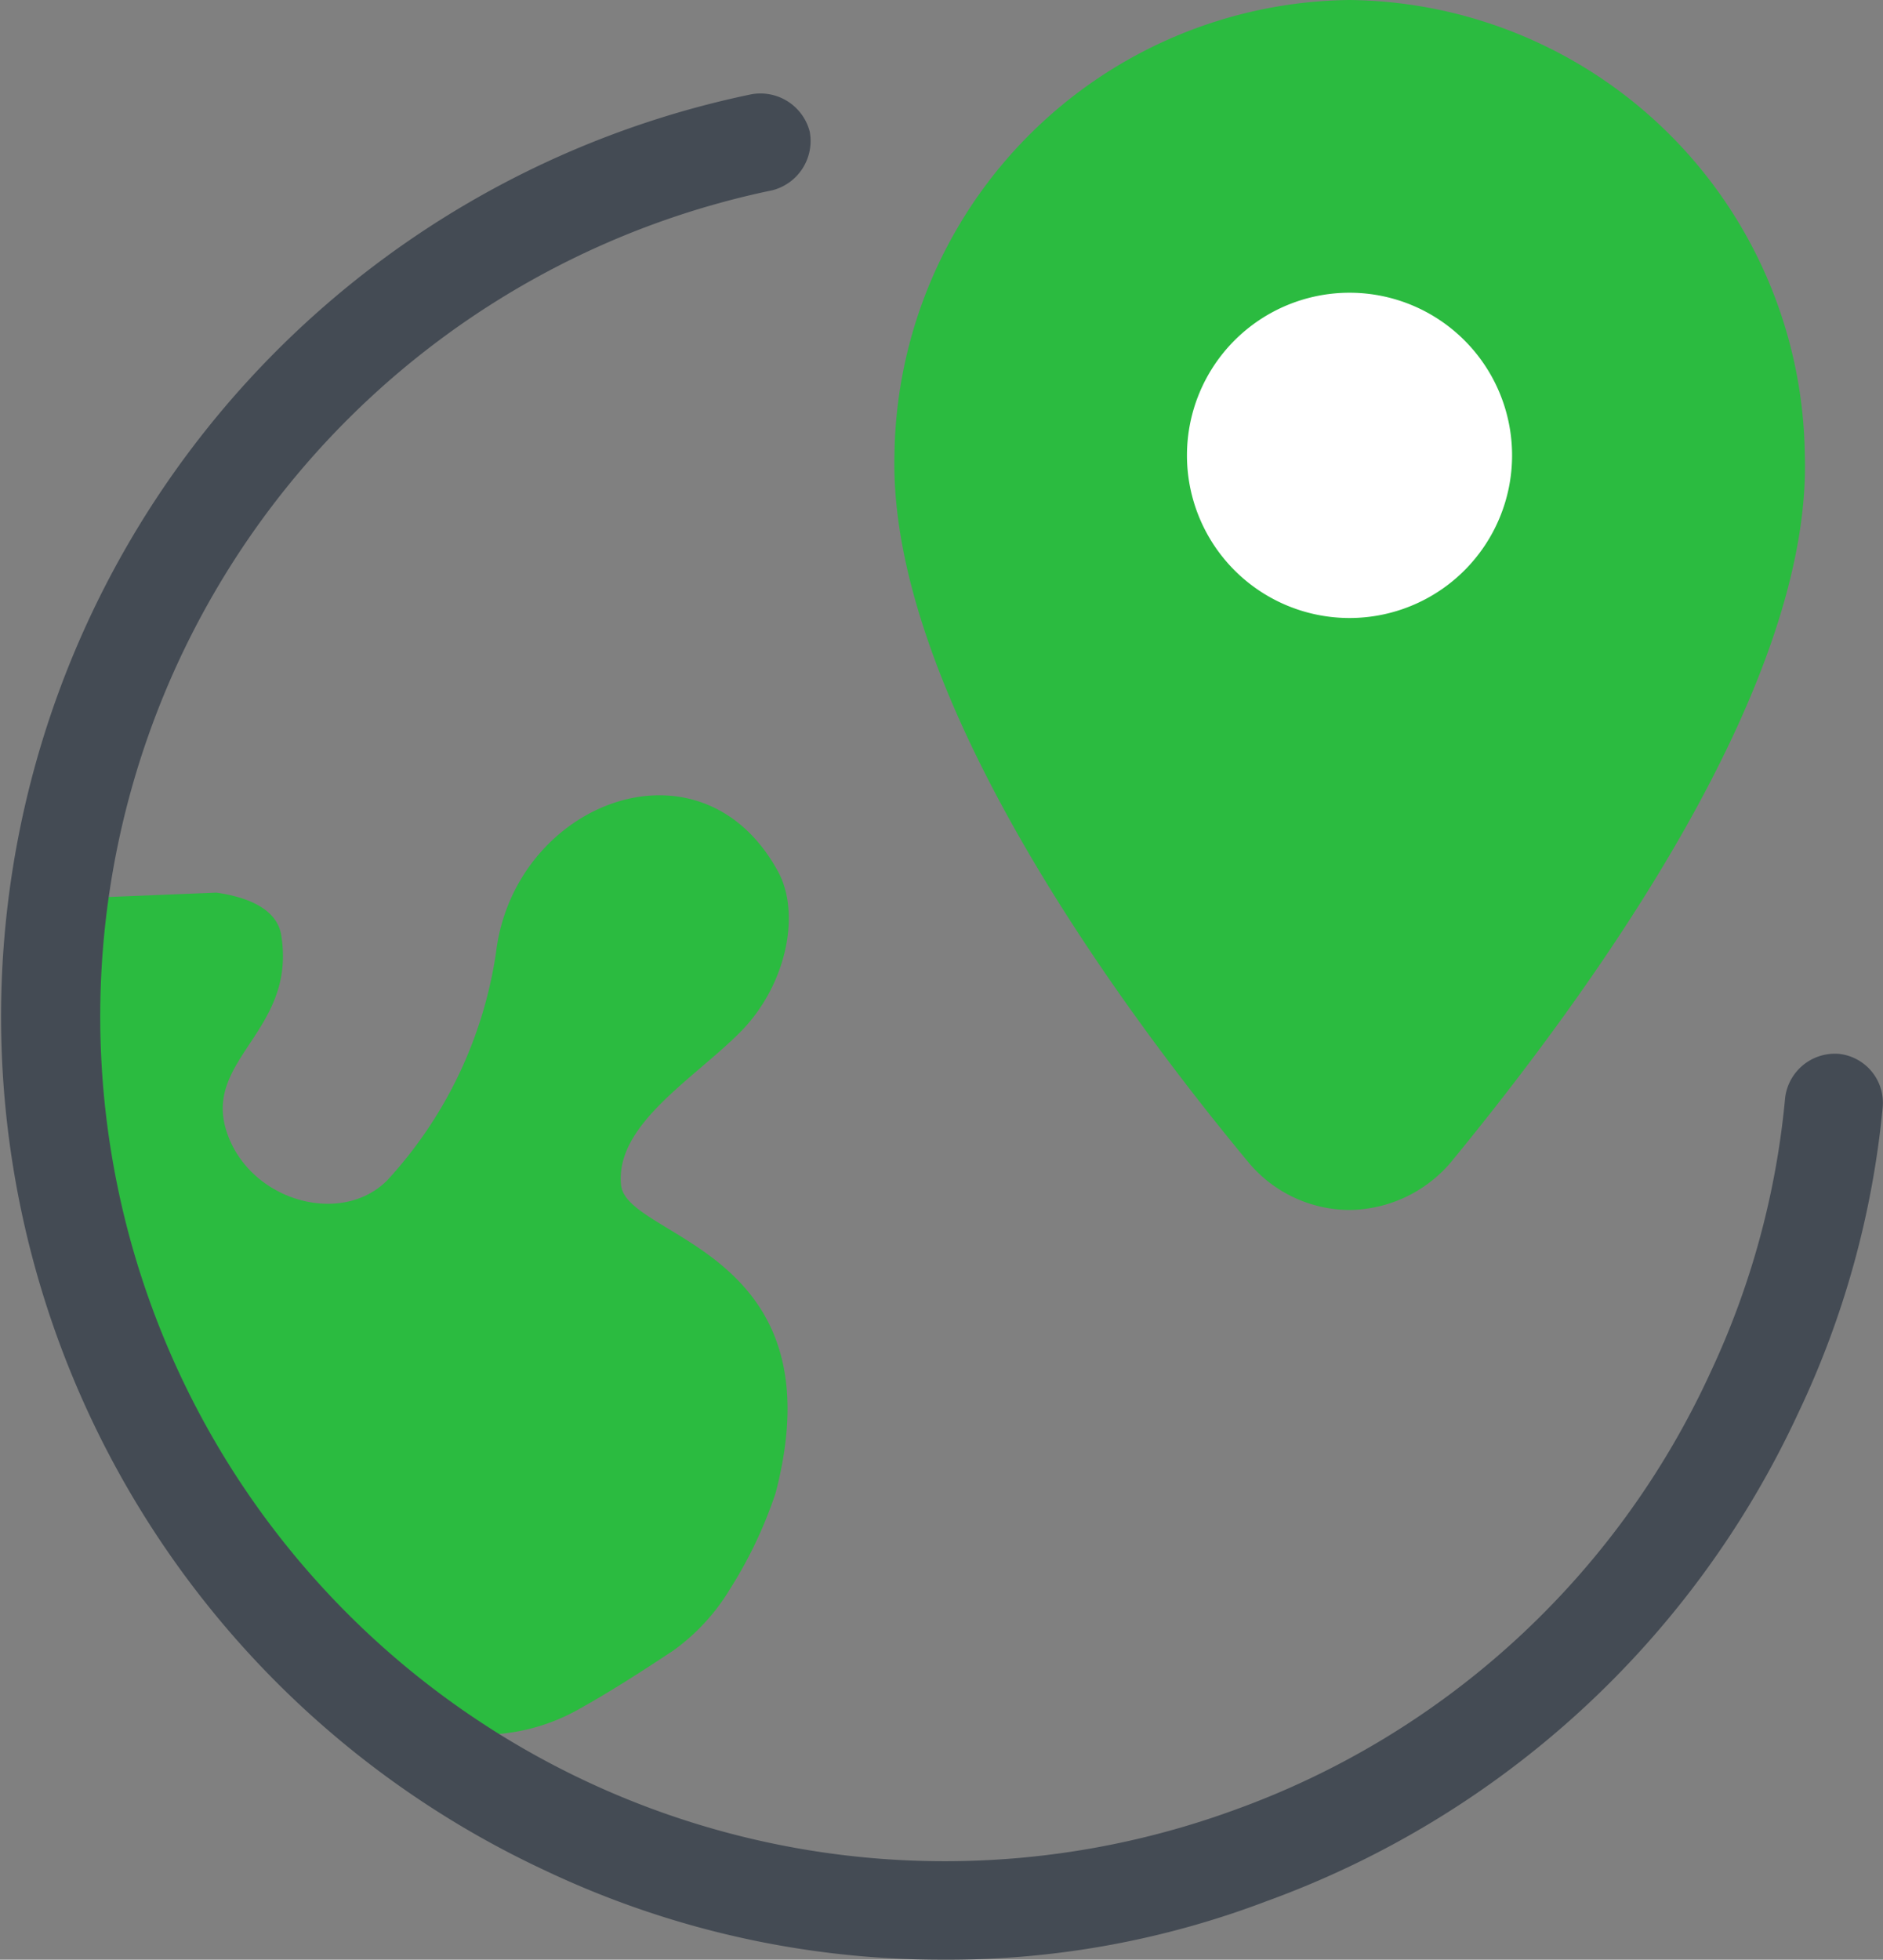
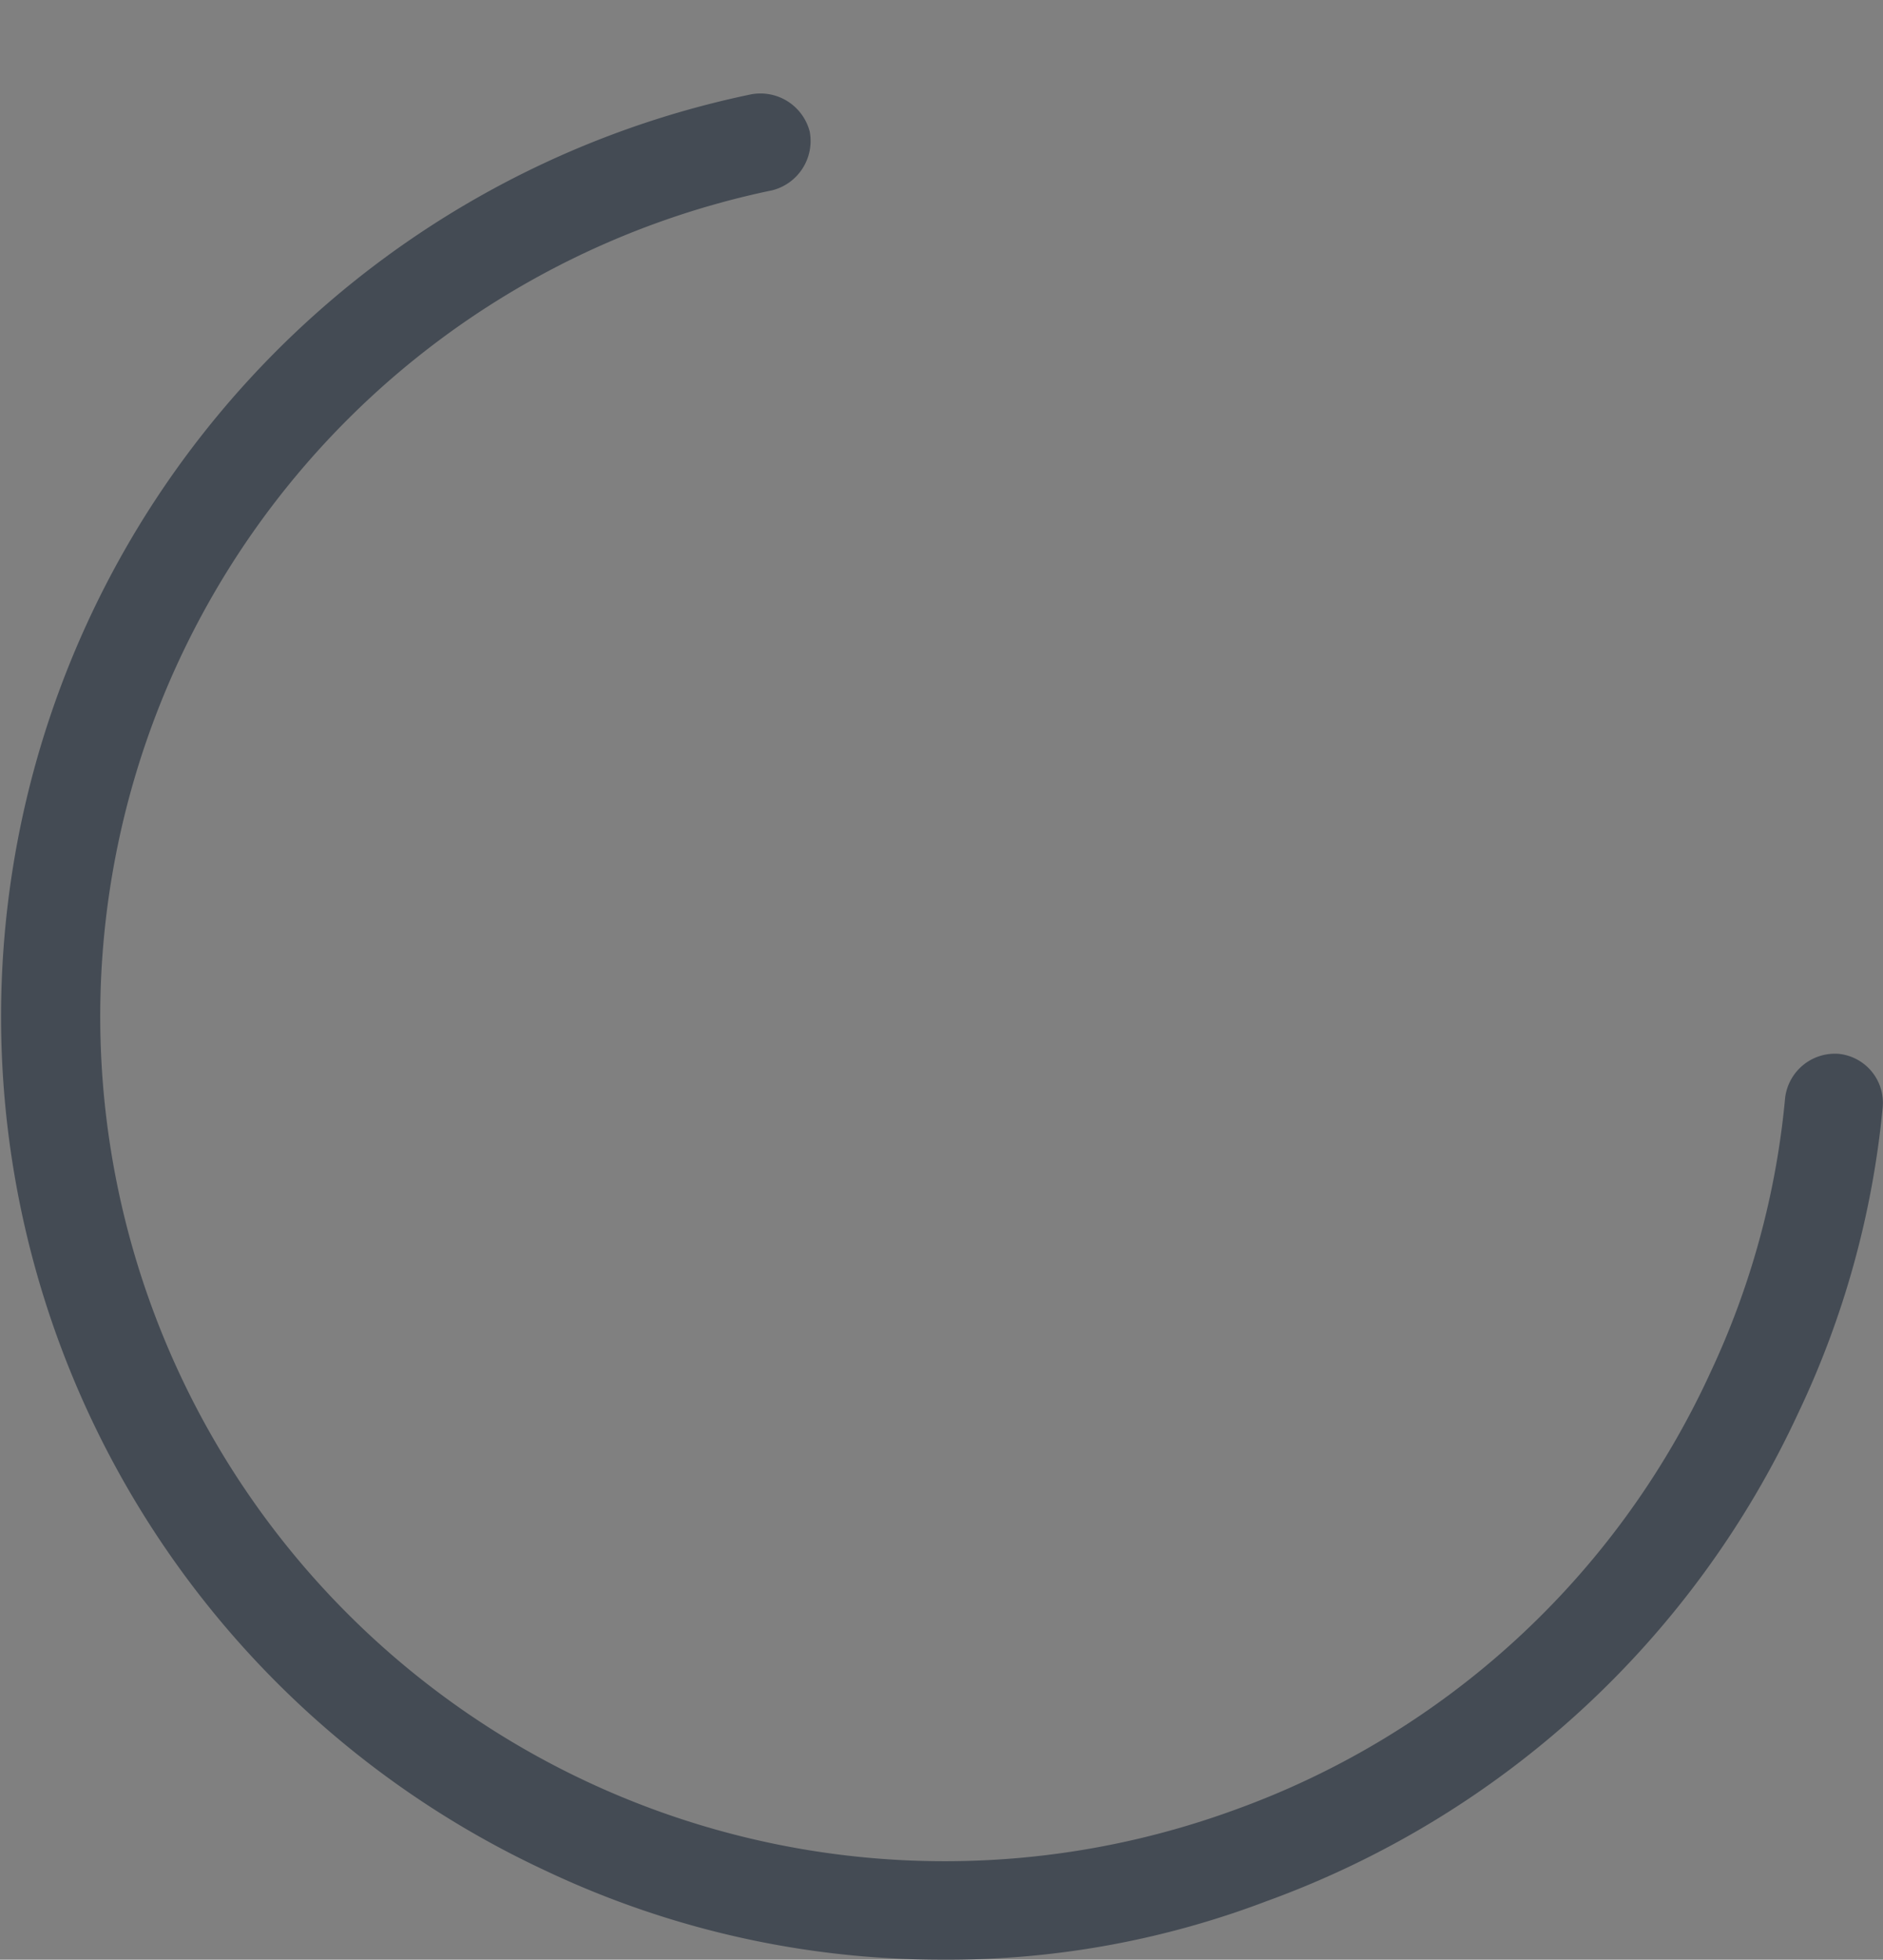
<svg xmlns="http://www.w3.org/2000/svg" width="68.228" height="70.973" viewBox="0 0 68.228 70.973">
  <rect x="0" y="0" width="68.228" height="70.973" fill="#808080" stroke="none" />
  <g id="Group_3245" data-name="Group 3245" transform="translate(0)">
-     <path id="Path_3068" data-name="Path 3068" d="M77.488,2A16.681,16.681,0,0,0,61,18.433c-.236,8.54,7.951,19.79,12.84,25.68a4.794,4.794,0,0,0,3.652,1.708,4.888,4.888,0,0,0,3.652-1.708c4.889-5.949,13.134-17.14,12.84-25.68A16.681,16.681,0,0,0,77.488,2Z" transform="translate(-28.59 -2)" fill="#2bbb40" />
-     <path id="Path_3069" data-name="Path 3069" d="M84.89,20a5.89,5.89,0,1,0,5.89,5.89A5.89,5.89,0,0,0,84.89,20Z" transform="translate(-35.992 -9.398)" fill="#fff" />
-     <path id="Path_3070" data-name="Path 3070" d="M20.014,83.18h0A7.126,7.126,0,0,0,28.2,84c1.06-.589,2.179-1.3,3.416-2.12a7.5,7.5,0,0,0,2.061-2.238,15.765,15.765,0,0,0,1.649-3.475c2.3-8.835-5.36-9.188-5.6-11.132-.236-2.179,2.592-3.828,4.3-5.536s2.238-4.359,1.355-5.89c-2.827-5.065-9.542-2.415-10.189,3a15.5,15.5,0,0,1-3.946,8.246c-1.649,1.649-4.889.766-5.772-1.649-1-2.709,2.474-3.711,1.944-7.186-.118-.942-1.119-1.414-2.356-1.59l-5.831.236C9.118,56.028,9,57.441,9,58.855a31.989,31.989,0,0,0,6.42,19.319S20.014,82.591,20.014,83.18Z" transform="translate(-7.221 -22.102)" fill="#2bbb40" />
    <path id="Path_3071" data-name="Path 3071" d="M40.153,75.335A33.5,33.5,0,0,1,25.723,72.1,34.113,34.113,0,0,1,33.2,7.778a1.843,1.843,0,0,1,2.12,1.355,1.843,1.843,0,0,1-1.355,2.12,30.557,30.557,0,0,0-22.5,40.4A30.6,30.6,0,0,0,50.7,69.916,30.24,30.24,0,0,0,67.953,54.073a29.822,29.822,0,0,0,2.709-9.954,1.817,1.817,0,0,1,1.944-1.59,1.782,1.782,0,0,1,1.59,1.944,33.01,33.01,0,0,1-3.063,11.073,34.018,34.018,0,0,1-19.26,17.67A32.446,32.446,0,0,1,40.153,75.335Z" transform="translate(-5.98 -4.362)" fill="#444b54" />
  </g>
</svg>